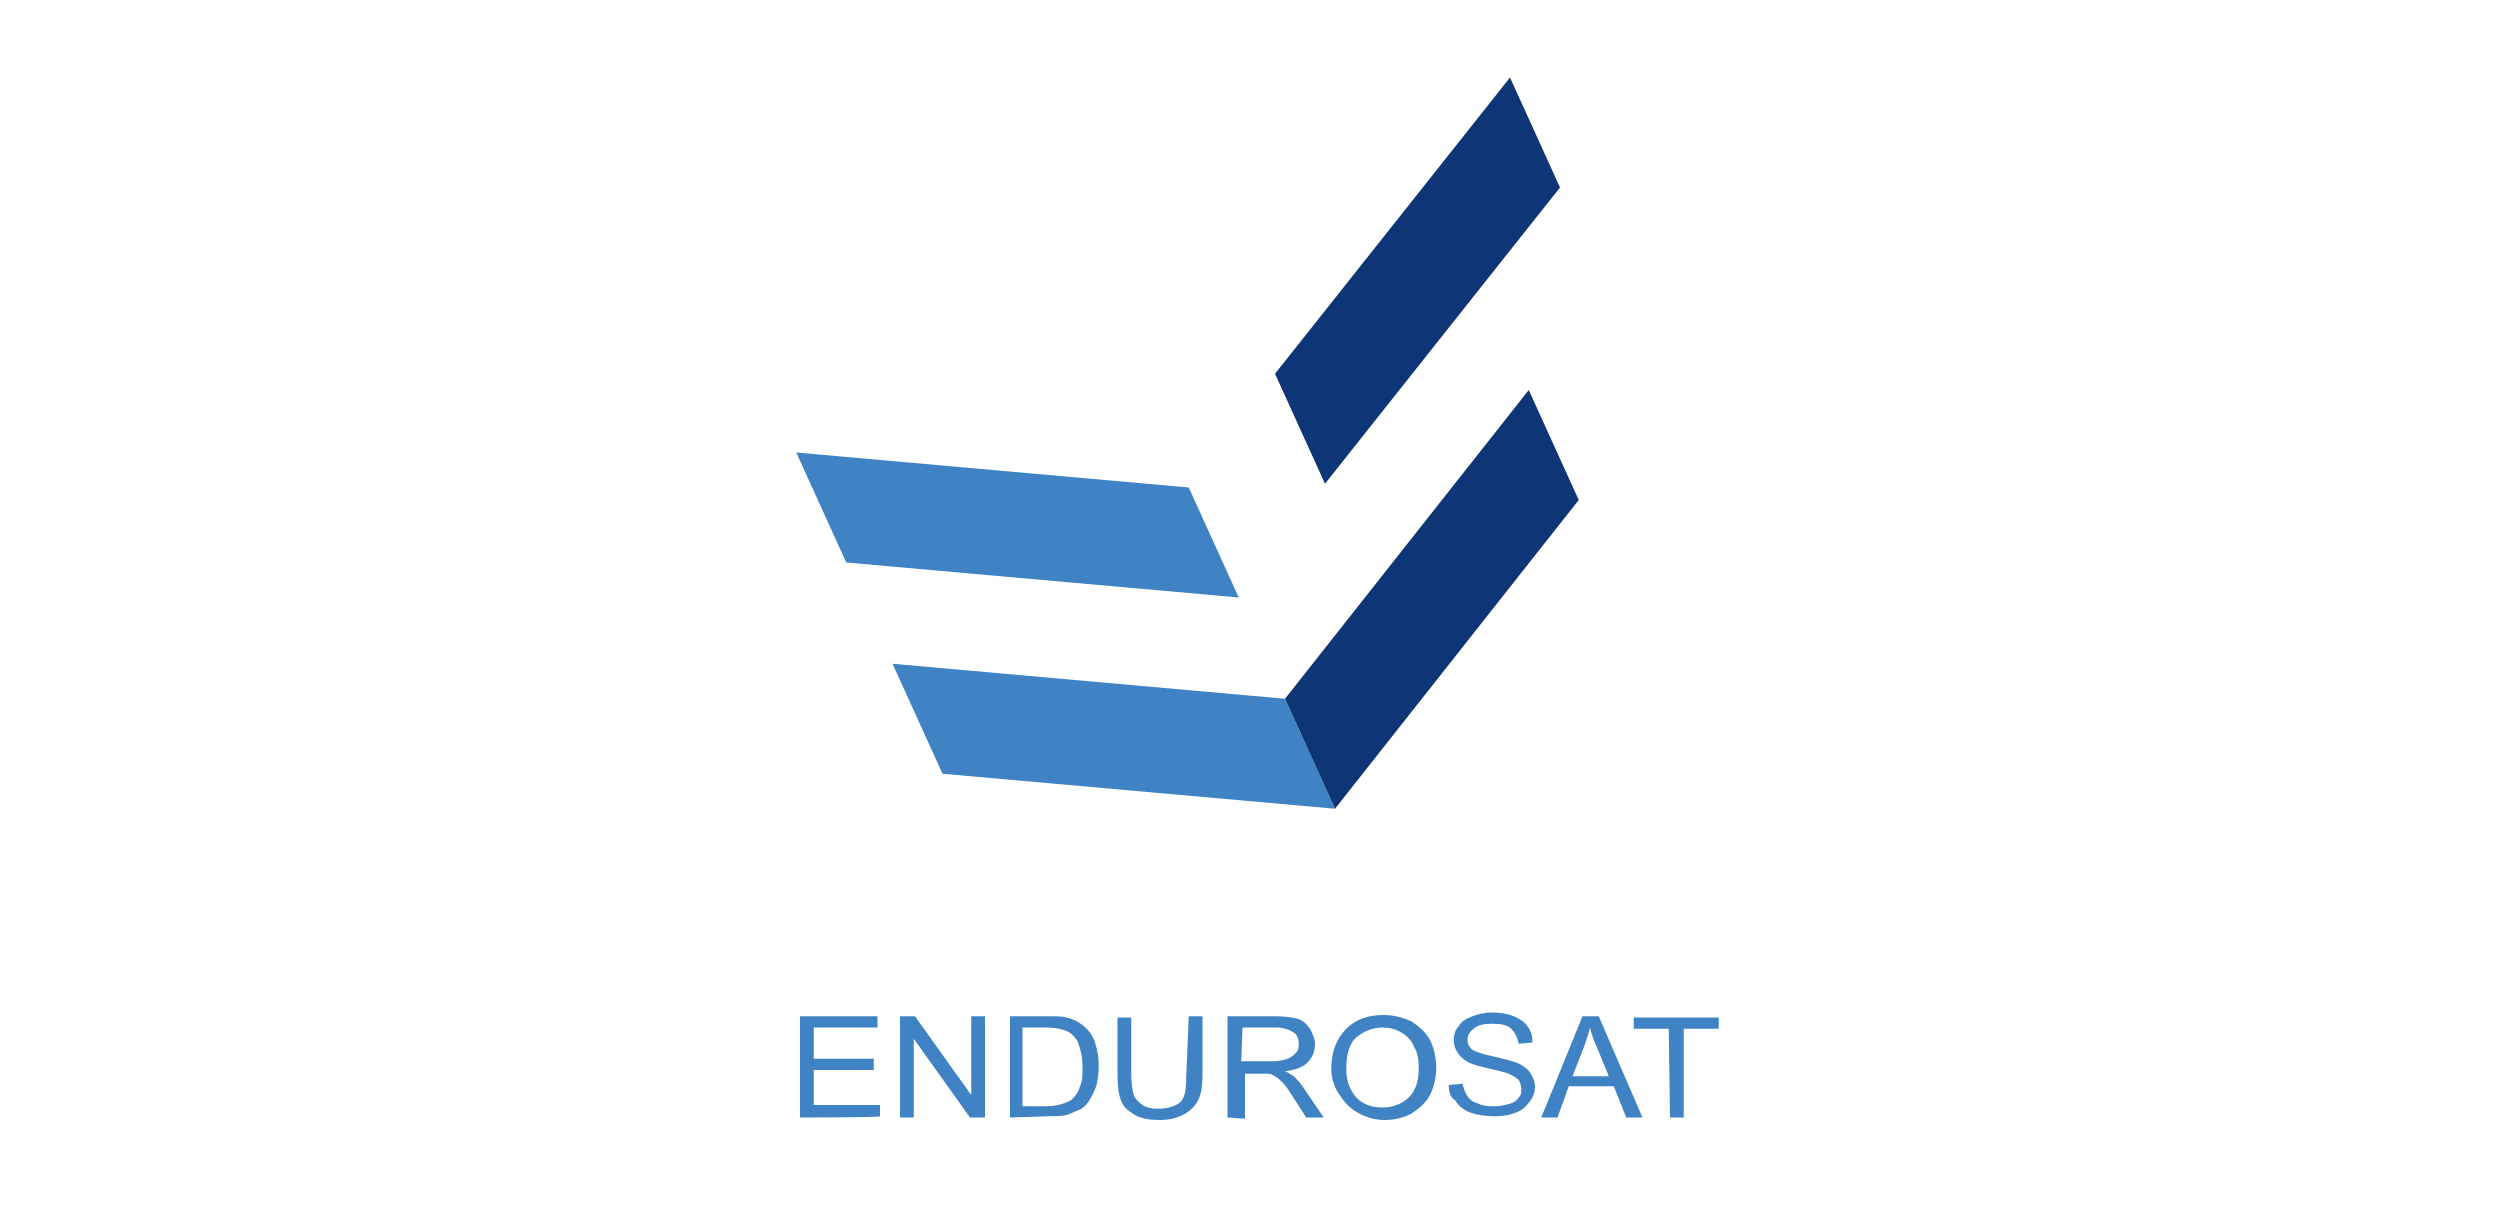
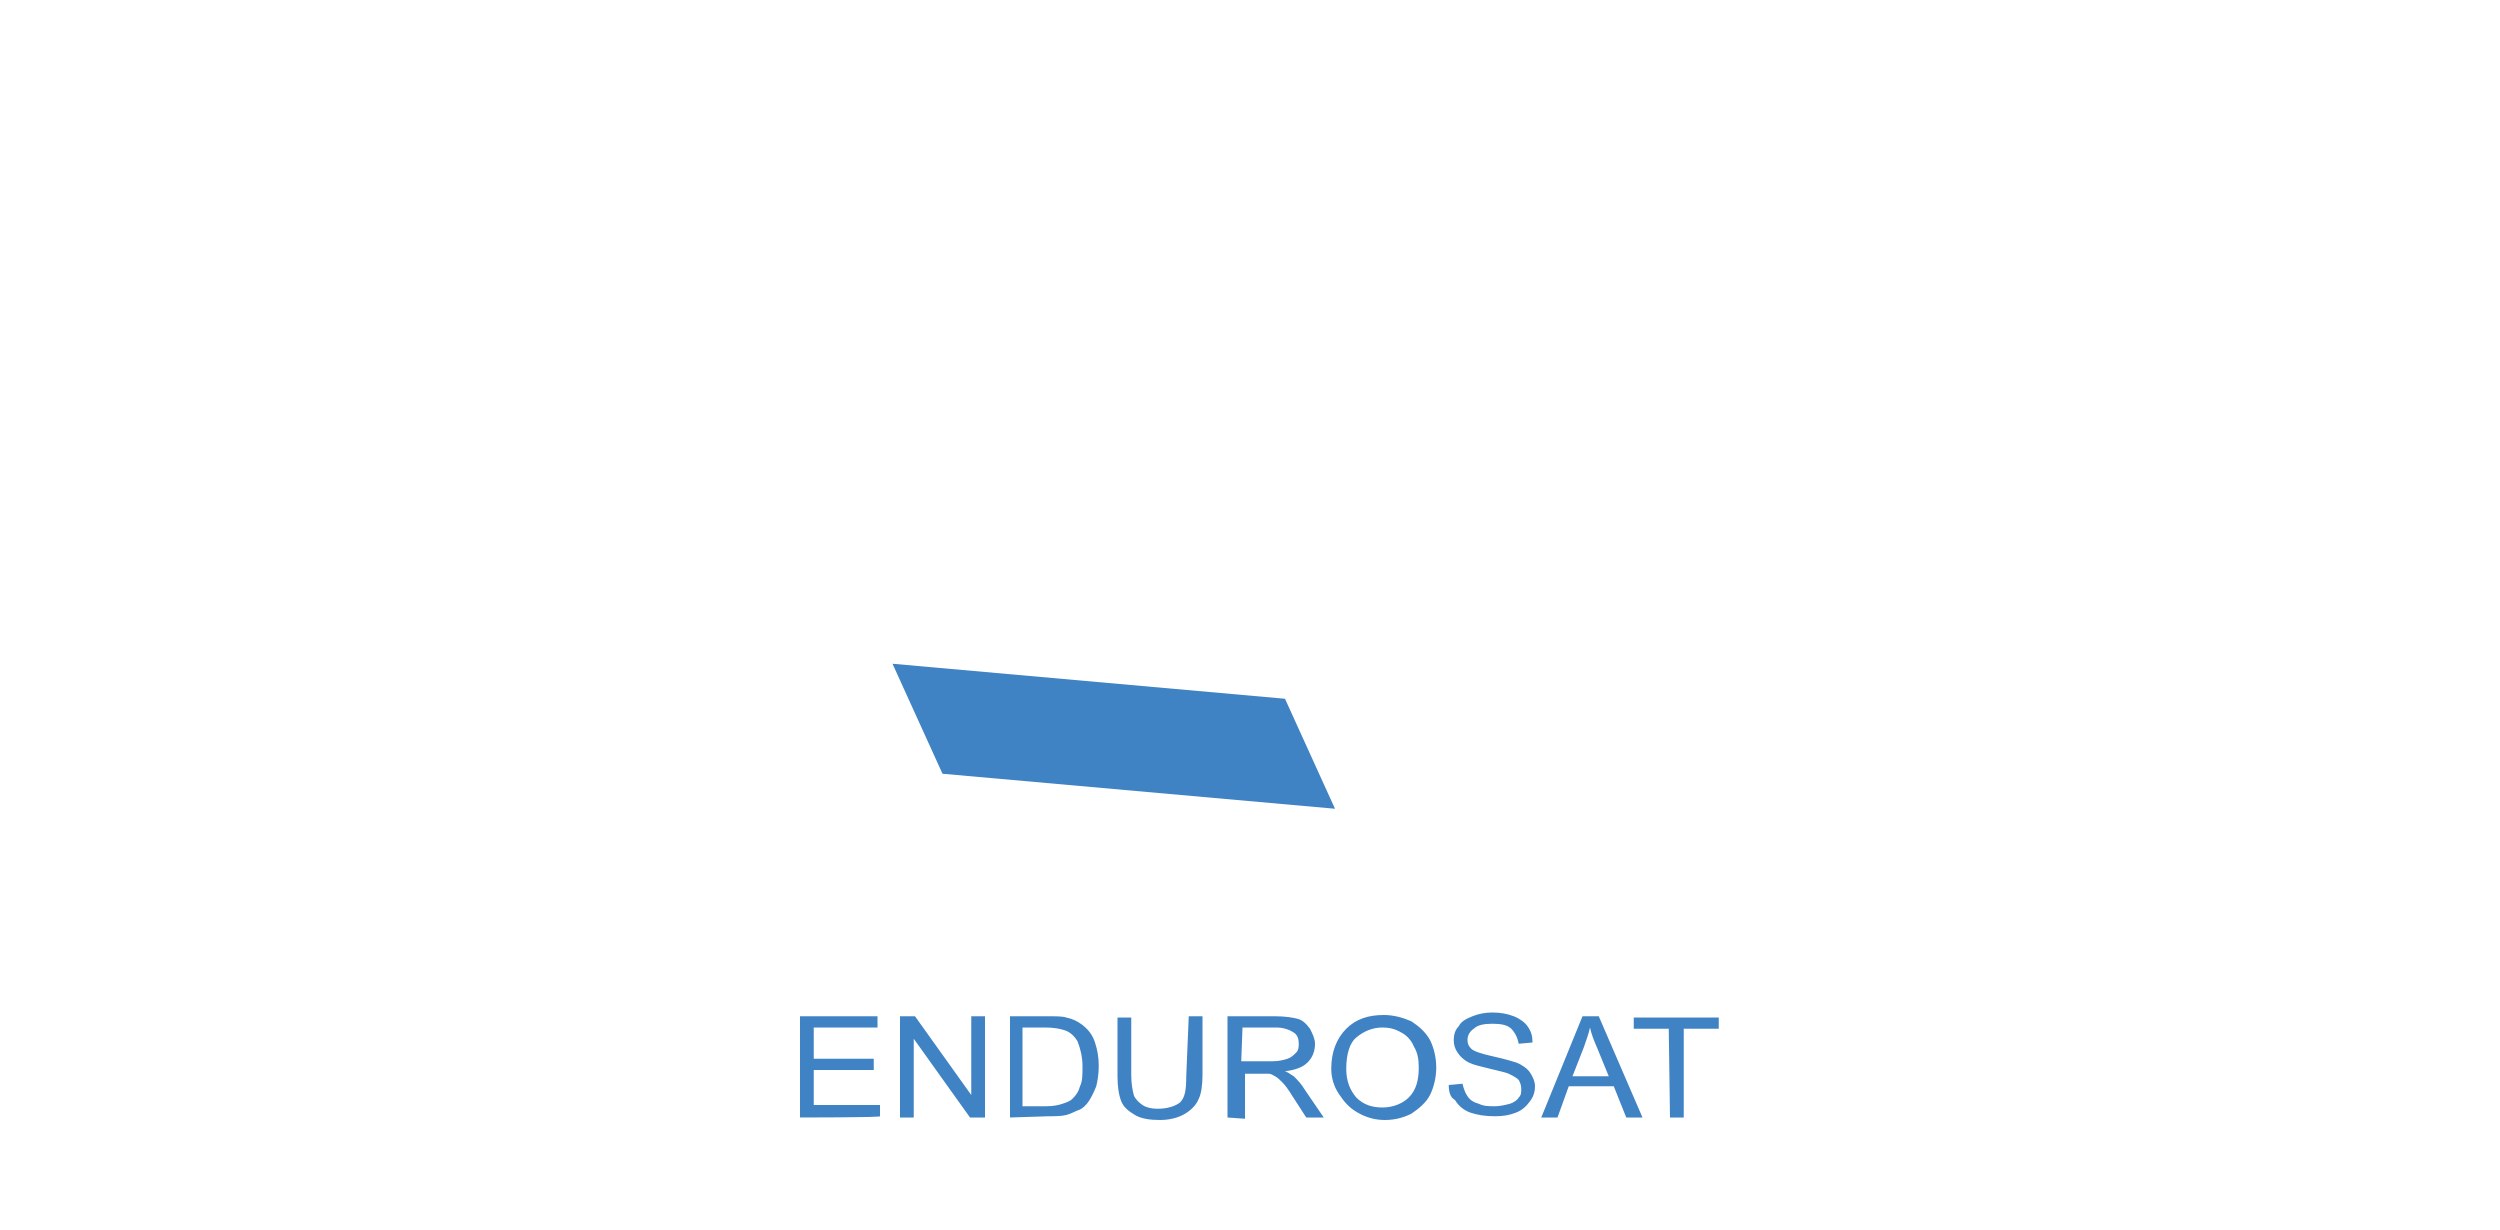
<svg xmlns="http://www.w3.org/2000/svg" version="1.1" id="Слой_1" x="0px" y="0px" viewBox="0 0 200 98.4" style="enable-background:new 0 0 200 98.4;" xml:space="preserve">
  <style type="text/css">
	.st0{fill-rule:evenodd;clip-rule:evenodd;fill:#4083C4;}
	.st1{fill-rule:evenodd;clip-rule:evenodd;fill:#0E3576;}
</style>
  <g id="b">
    <g id="c">
      <g>
        <g>
-           <polygon class="st0" points="63.7,36.2 95.1,39 99.1,47.8 67.7,45     " />
          <polygon class="st0" points="71.4,53.1 102.8,55.9 106.8,64.7 75.4,61.9     " />
-           <path class="st1" d="M120.8,6.2L102,29.9l4,8.8l18.8-23.7L120.8,6.2L120.8,6.2z M122.3,31.2l4,8.8l-19.5,24.7l-4-8.8      C102.8,55.9,122.3,31.2,122.3,31.2z" />
        </g>
        <path class="st0" d="M64,89.4v-8.1h6.2v0.9h-5.1v2.5h4.8v0.9h-4.8v2.8h5.3v0.9C70.5,89.4,64,89.4,64,89.4z M72,89.4v-8.1h1.2     l4.5,6.3v-6.3h1.1v8.1h-1.2l-4.5-6.3v6.3H72z M80.8,89.4v-8.1h3c0.7,0,1.2,0,1.5,0.1c0.5,0.1,0.9,0.3,1.3,0.6     c0.5,0.4,0.8,0.8,1,1.4c0.2,0.6,0.3,1.2,0.3,1.9c0,0.6-0.1,1.2-0.2,1.6c-0.2,0.5-0.4,0.9-0.6,1.2c-0.2,0.3-0.5,0.6-0.8,0.7     s-0.6,0.3-1,0.4c-0.4,0.1-0.9,0.1-1.4,0.1L80.8,89.4L80.8,89.4z M81.9,88.5h1.8c0.6,0,1-0.1,1.3-0.2c0.3-0.1,0.6-0.2,0.8-0.4     c0.3-0.3,0.5-0.6,0.6-1c0.2-0.4,0.2-0.9,0.2-1.6c0-0.8-0.2-1.5-0.4-2c-0.3-0.5-0.7-0.8-1.1-0.9c-0.3-0.1-0.8-0.2-1.5-0.2h-1.8     V88.5L81.9,88.5L81.9,88.5z M95.1,81.3h1.1V86c0,0.8-0.1,1.5-0.3,1.9c-0.2,0.5-0.6,0.9-1.1,1.2c-0.5,0.3-1.2,0.5-2,0.5     c-0.8,0-1.5-0.1-2-0.4c-0.5-0.3-0.9-0.6-1.1-1.1c-0.2-0.5-0.3-1.2-0.3-2v-4.7h1.1V86c0,0.7,0.1,1.2,0.2,1.6     c0.1,0.3,0.4,0.6,0.7,0.8c0.3,0.2,0.7,0.3,1.2,0.3c0.8,0,1.4-0.2,1.8-0.5c0.4-0.4,0.5-1,0.5-2.1L95.1,81.3L95.1,81.3L95.1,81.3z      M98.2,89.4v-8.1h3.8c0.8,0,1.4,0.1,1.8,0.2c0.4,0.1,0.7,0.4,1,0.8c0.2,0.4,0.4,0.8,0.4,1.2c0,0.6-0.2,1.1-0.6,1.5     s-1,0.6-1.8,0.7c0.3,0.1,0.5,0.3,0.7,0.4c0.3,0.3,0.6,0.6,0.9,1.1l1.5,2.2h-1.4l-1.1-1.7c-0.3-0.5-0.6-0.9-0.8-1.1     s-0.4-0.4-0.6-0.5c-0.2-0.1-0.3-0.2-0.5-0.2c-0.1,0-0.3,0-0.6,0h-1.3v3.6L98.2,89.4L98.2,89.4z M99.3,84.9h2.5     c0.5,0,0.9-0.1,1.2-0.2s0.5-0.3,0.7-0.5c0.2-0.2,0.2-0.5,0.2-0.7c0-0.4-0.1-0.7-0.4-0.9c-0.3-0.2-0.8-0.4-1.4-0.4h-2.7L99.3,84.9     L99.3,84.9L99.3,84.9z M106.5,85.5c0-1.3,0.4-2.4,1.2-3.2c0.8-0.8,1.8-1.1,3-1.1c0.8,0,1.5,0.2,2.2,0.5c0.6,0.4,1.1,0.8,1.5,1.5     c0.3,0.6,0.5,1.4,0.5,2.2c0,0.8-0.2,1.6-0.5,2.2s-0.9,1.1-1.5,1.5c-0.6,0.3-1.3,0.5-2.1,0.5c-0.8,0-1.5-0.2-2.2-0.6     s-1.1-0.9-1.5-1.5S106.5,86.2,106.5,85.5C106.5,85.5,106.5,85.5,106.5,85.5z M107.7,85.5c0,1,0.3,1.7,0.8,2.3     c0.6,0.6,1.3,0.8,2.1,0.8s1.6-0.3,2.1-0.8c0.6-0.6,0.8-1.4,0.8-2.4c0-0.7-0.1-1.2-0.4-1.7c-0.2-0.5-0.6-0.9-1-1.1     c-0.5-0.3-1-0.4-1.5-0.4c-0.8,0-1.5,0.3-2.1,0.8C108,83.4,107.7,84.3,107.7,85.5L107.7,85.5L107.7,85.5z M115.9,86.8l1.1-0.1     c0.1,0.4,0.2,0.7,0.4,1c0.2,0.3,0.5,0.5,0.9,0.6c0.4,0.2,0.8,0.2,1.3,0.2c0.4,0,0.8-0.1,1.2-0.2c0.3-0.1,0.6-0.3,0.7-0.5     c0.2-0.2,0.2-0.4,0.2-0.7s-0.1-0.5-0.2-0.7c-0.2-0.2-0.4-0.3-0.8-0.5c-0.2-0.1-0.7-0.2-1.5-0.4c-0.8-0.2-1.3-0.3-1.7-0.5     c-0.4-0.2-0.7-0.5-0.9-0.8c-0.2-0.3-0.3-0.6-0.3-1c0-0.4,0.1-0.8,0.4-1.1c0.2-0.4,0.6-0.6,1.1-0.8c0.5-0.2,1-0.3,1.6-0.3     c0.6,0,1.2,0.1,1.7,0.3c0.5,0.2,0.9,0.5,1.1,0.8c0.3,0.4,0.4,0.8,0.4,1.3l-1.1,0.1c-0.1-0.5-0.3-0.9-0.6-1.2     c-0.3-0.3-0.8-0.4-1.5-0.4c-0.7,0-1.2,0.1-1.5,0.4c-0.3,0.2-0.5,0.5-0.5,0.9c0,0.3,0.1,0.5,0.3,0.7c0.2,0.2,0.8,0.4,1.7,0.6     c0.9,0.2,1.6,0.4,1.9,0.5c0.5,0.2,0.9,0.5,1.1,0.8c0.2,0.3,0.4,0.7,0.4,1.1c0,0.4-0.1,0.8-0.4,1.2c-0.3,0.4-0.6,0.7-1.1,0.9     c-0.5,0.2-1,0.3-1.7,0.3c-0.8,0-1.4-0.1-2-0.3c-0.5-0.2-0.9-0.5-1.2-1C116,87.8,115.9,87.3,115.9,86.8L115.9,86.8L115.9,86.8z      M123.3,89.4l3.3-8.1h1.3l3.5,8.1h-1.3l-1-2.5h-3.6l-0.9,2.5H123.3L123.3,89.4z M125.8,86.1h2.9l-0.9-2.2     c-0.3-0.7-0.5-1.2-0.6-1.7c-0.1,0.5-0.3,1-0.5,1.6L125.8,86.1L125.8,86.1L125.8,86.1z M133.6,89.4h1.1v-7.1h2.8v-0.9h-6.8v0.9     h2.8L133.6,89.4L133.6,89.4z" />
      </g>
    </g>
  </g>
</svg>